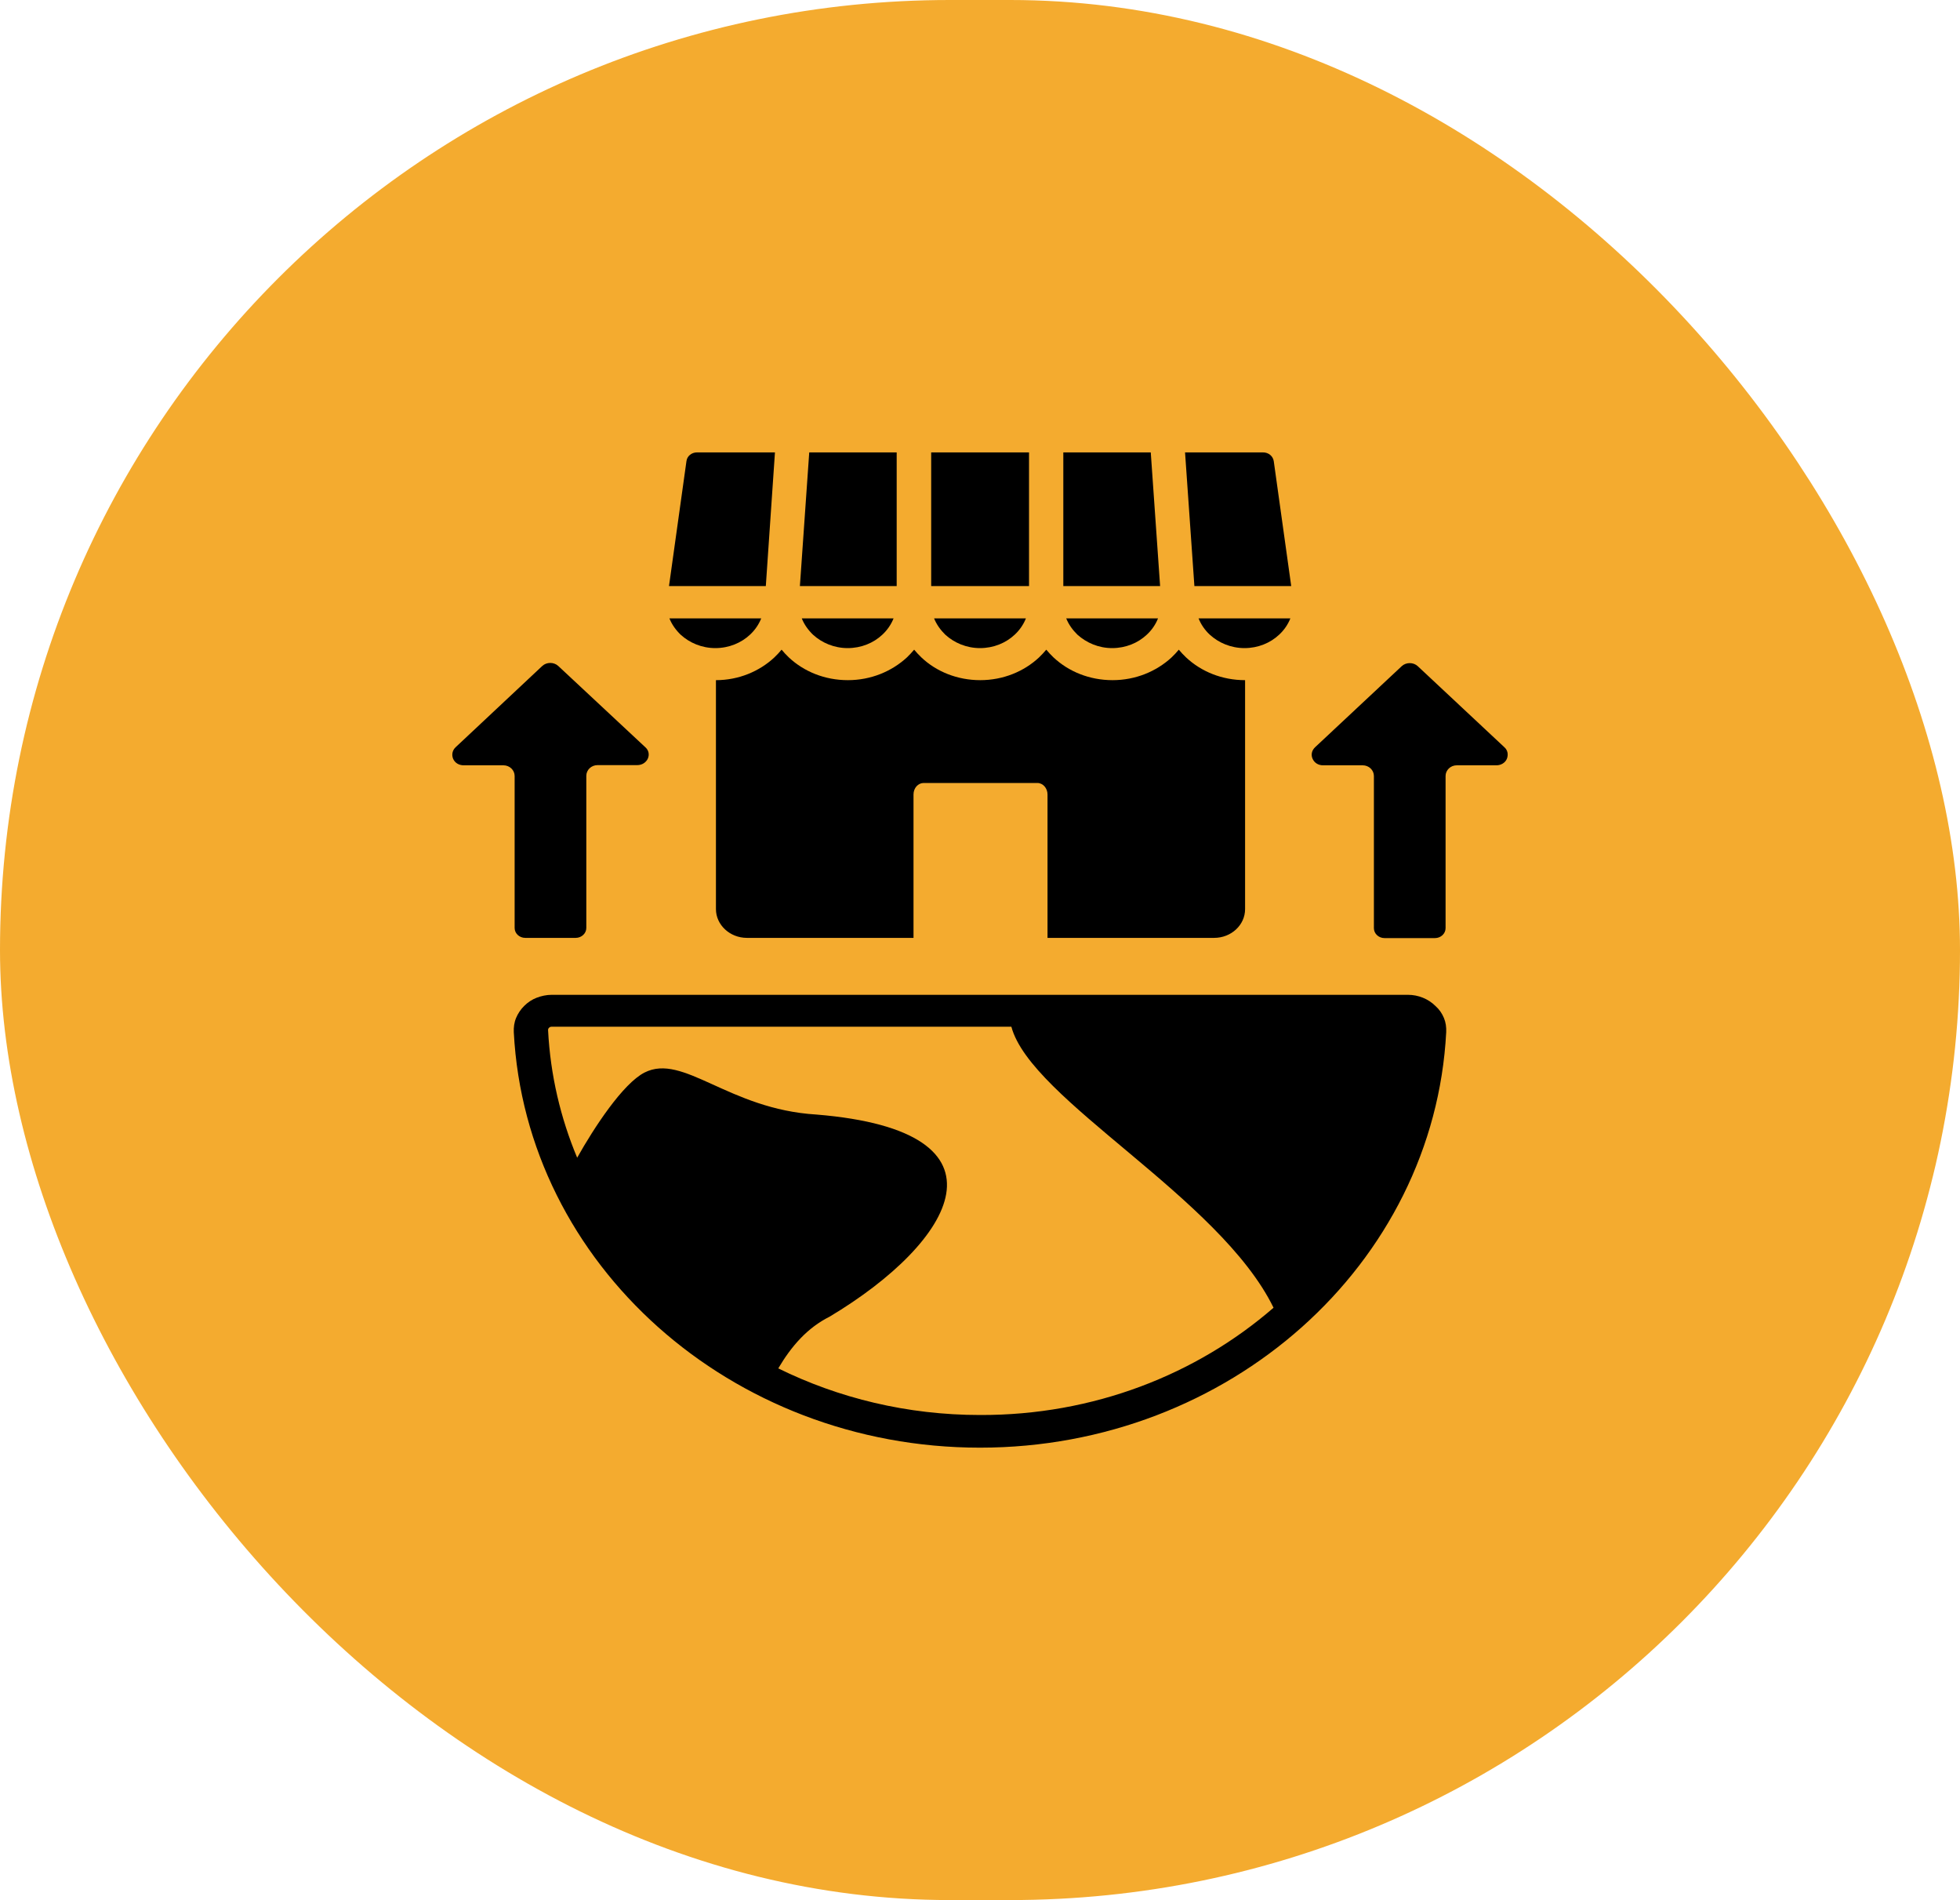
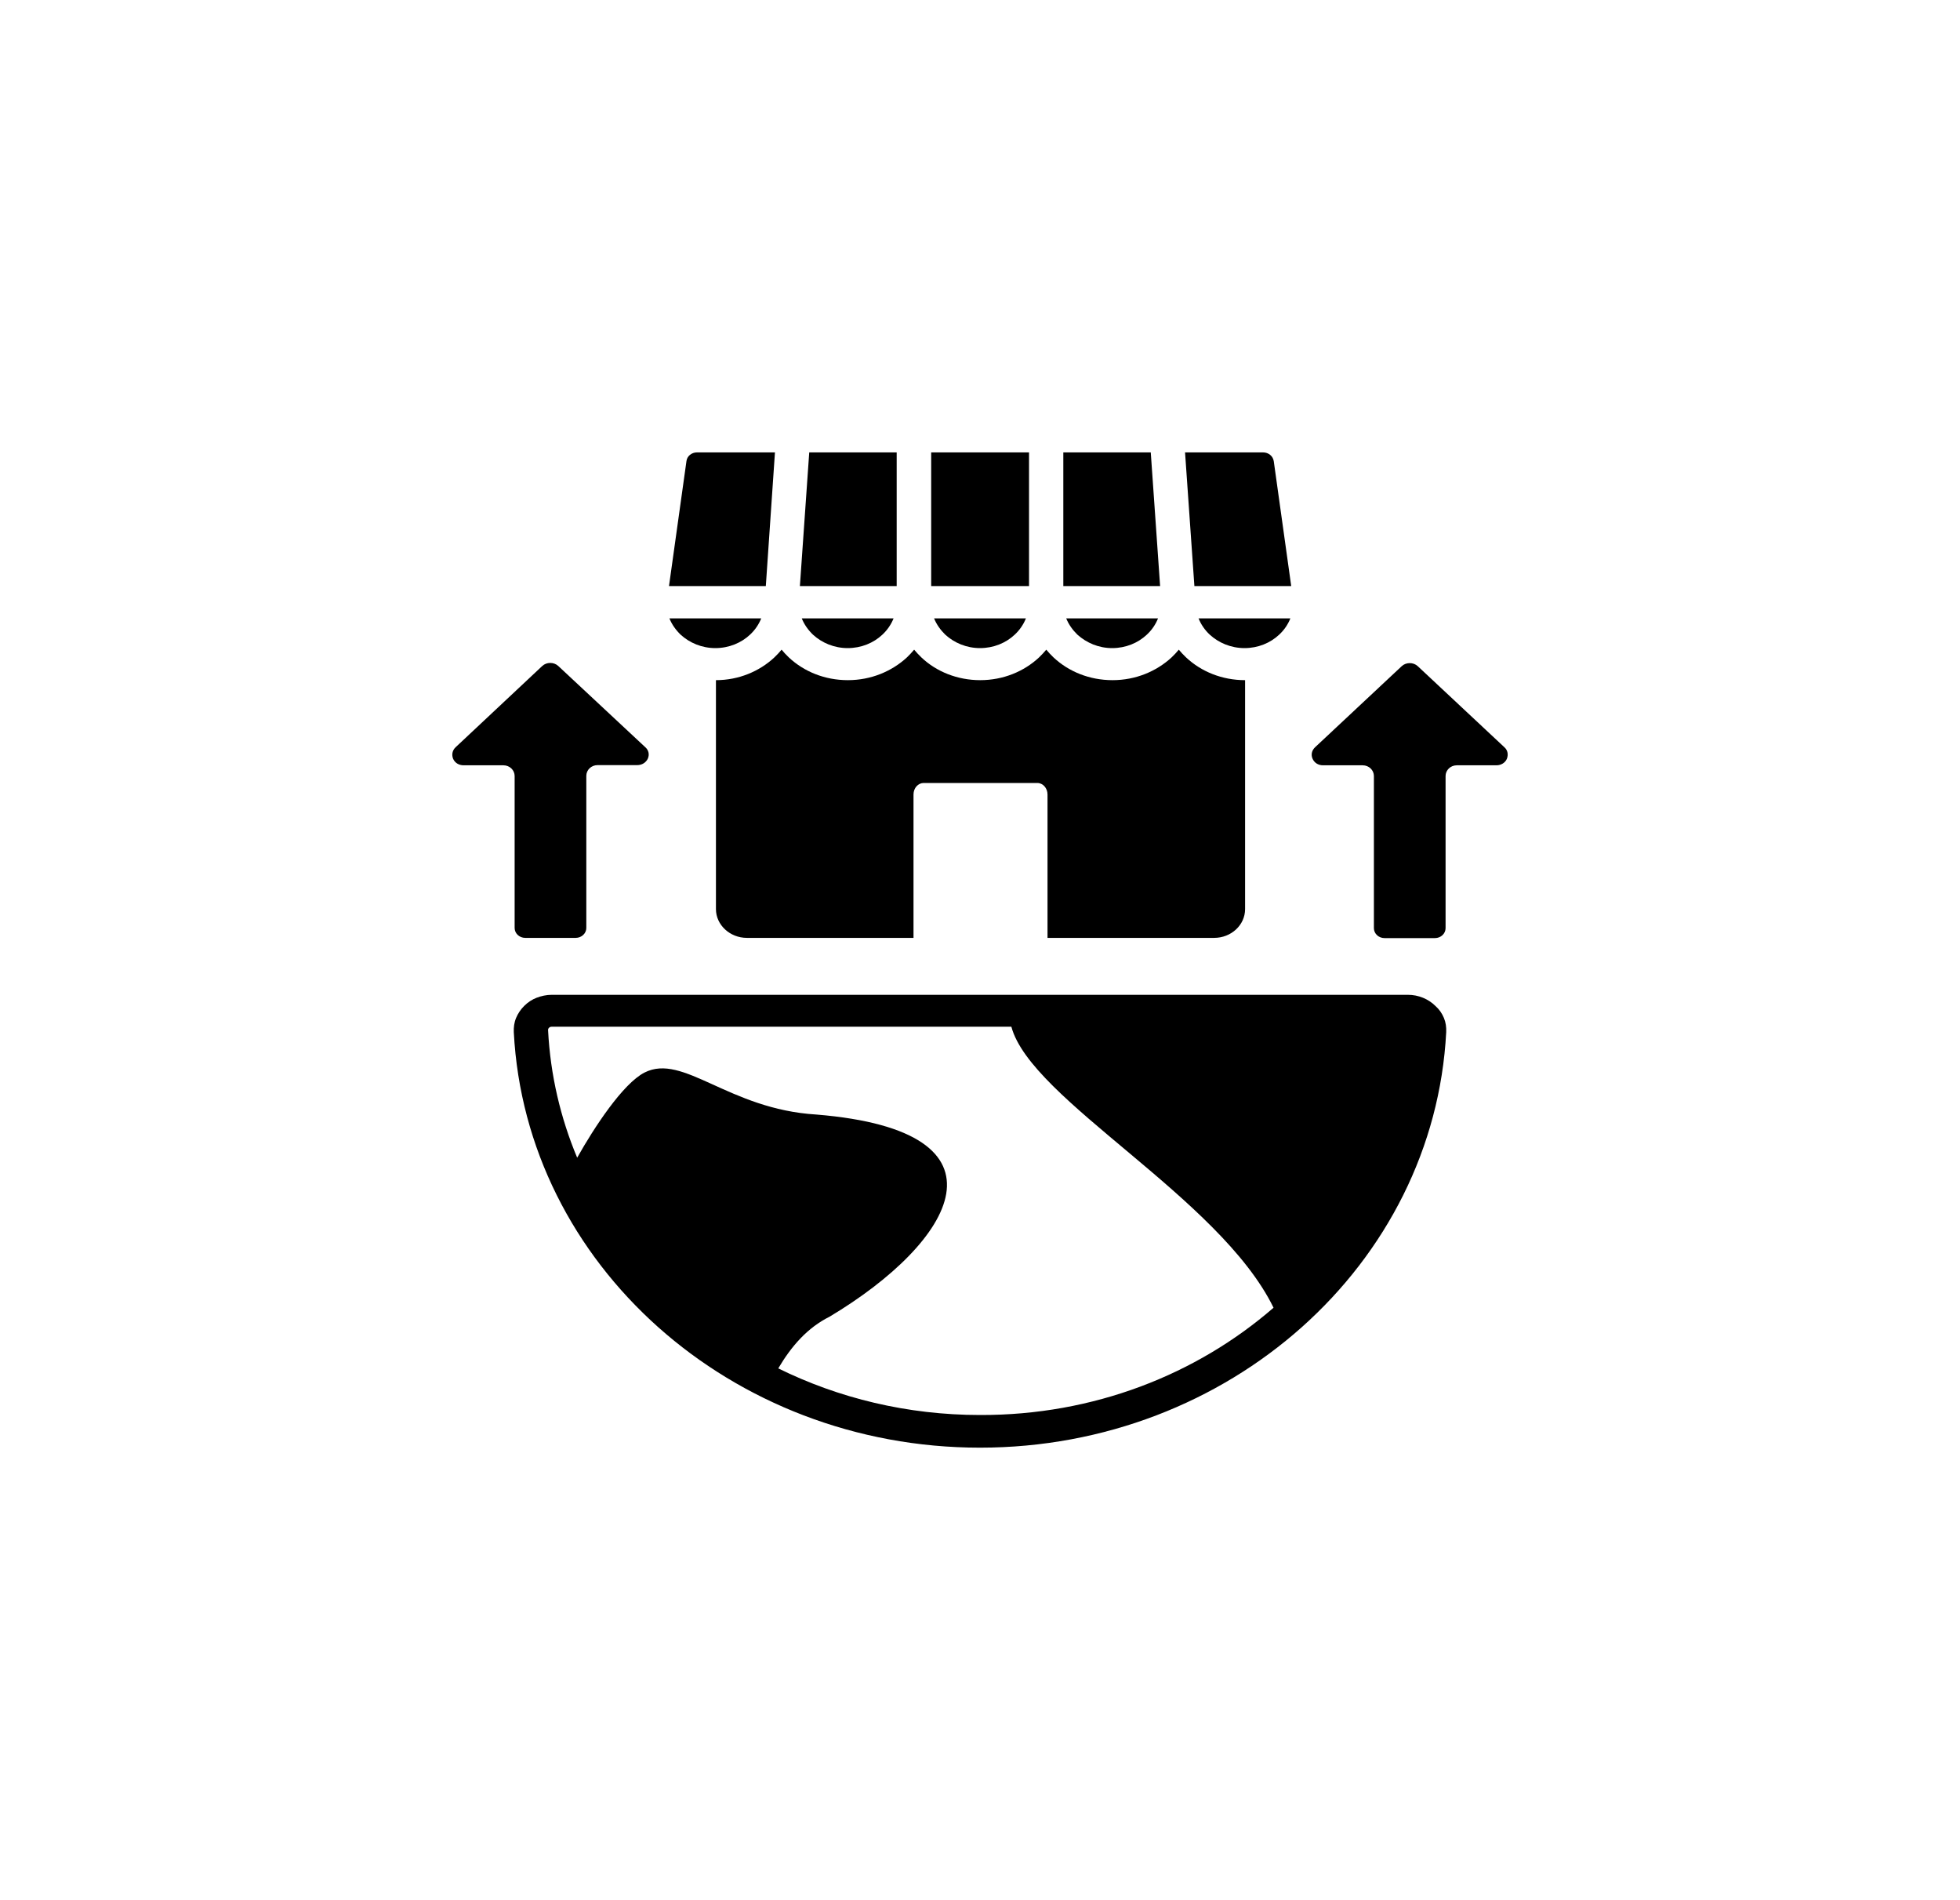
<svg xmlns="http://www.w3.org/2000/svg" width="65" height="63" viewBox="0 0 65 63" fill="none">
-   <rect width="65" height="63" rx="31.5" fill="#F4AB2F" />
  <path d="M25.679 21.799C25.762 21.721 25.845 21.631 25.92 21.541C25.996 21.631 26.072 21.715 26.161 21.799C26.664 22.269 27.353 22.552 28.118 22.552C28.883 22.552 29.572 22.262 30.075 21.799C30.157 21.721 30.24 21.631 30.316 21.541C30.392 21.631 30.468 21.715 30.557 21.799C31.053 22.269 31.749 22.552 32.507 22.552C33.272 22.552 33.961 22.262 34.457 21.799C34.539 21.721 34.622 21.631 34.698 21.541C34.774 21.631 34.849 21.715 34.939 21.799C35.442 22.269 36.131 22.552 36.896 22.552C37.66 22.552 38.349 22.262 38.852 21.799C38.935 21.721 39.018 21.631 39.093 21.541C39.169 21.631 39.245 21.715 39.335 21.799C39.838 22.269 40.527 22.552 41.291 22.552V30.143C41.291 30.672 40.83 31.097 40.265 31.097H34.739V26.341C34.739 26.135 34.588 25.961 34.402 25.961H30.633C30.447 25.961 30.295 26.129 30.295 26.341V31.097H24.77C24.205 31.097 23.743 30.666 23.743 30.143V22.552C24.494 22.552 25.183 22.262 25.679 21.799ZM47.885 33.752C47.947 33.9 47.968 34.055 47.961 34.223C47.761 38.063 45.963 41.517 43.172 44.005C40.396 46.479 36.634 48 32.5 48C28.366 48 24.604 46.479 21.828 44.005C19.037 41.517 17.239 38.07 17.039 34.223C17.032 34.062 17.053 33.9 17.115 33.752C17.177 33.604 17.267 33.469 17.384 33.353C17.508 33.23 17.646 33.14 17.797 33.082C17.949 33.024 18.121 32.985 18.293 32.985H46.693C46.865 32.985 47.031 33.018 47.189 33.082C47.347 33.147 47.485 33.237 47.602 33.353C47.733 33.469 47.823 33.604 47.885 33.752ZM42.235 43.36C40.444 39.694 34.188 36.472 33.54 34.042H18.3C18.279 34.042 18.259 34.049 18.252 34.049C18.238 34.055 18.224 34.062 18.211 34.074C18.197 34.087 18.183 34.107 18.183 34.113C18.176 34.126 18.176 34.139 18.176 34.158C18.252 35.647 18.59 37.071 19.141 38.386C19.706 37.38 20.657 35.93 21.373 35.563C22.661 34.906 24.157 36.781 27.078 36.955C33.823 37.509 31.659 41.176 27.512 43.657C26.775 44.024 26.244 44.636 25.81 45.371C27.808 46.357 30.089 46.917 32.5 46.917C36.262 46.93 39.679 45.577 42.235 43.36ZM25.7 15H23.116C22.937 15 22.785 15.122 22.765 15.29L22.186 19.433H25.397L25.7 15ZM29.737 15H26.837L26.527 19.433H29.737V15ZM34.126 15H30.881V19.433H34.126V15ZM24.873 21.044C25.038 20.89 25.162 20.709 25.245 20.503H22.2C22.282 20.709 22.413 20.89 22.572 21.044C22.868 21.315 23.275 21.489 23.722 21.489C24.177 21.489 24.584 21.315 24.873 21.044ZM28.111 21.489C28.559 21.489 28.966 21.322 29.262 21.044C29.427 20.89 29.551 20.709 29.634 20.503H26.589C26.671 20.709 26.802 20.89 26.961 21.044C27.257 21.315 27.663 21.489 28.111 21.489ZM32.5 21.489C32.948 21.489 33.354 21.322 33.651 21.044C33.816 20.89 33.94 20.709 34.023 20.503H30.977C31.06 20.709 31.191 20.89 31.349 21.044C31.646 21.315 32.052 21.489 32.5 21.489ZM36.882 21.489C37.33 21.489 37.736 21.322 38.032 21.044C38.198 20.89 38.322 20.709 38.404 20.503H35.359C35.442 20.709 35.573 20.89 35.731 21.044C36.034 21.315 36.434 21.489 36.882 21.489ZM41.271 21.489C41.718 21.489 42.125 21.322 42.421 21.044C42.587 20.89 42.711 20.709 42.793 20.503H39.748C39.831 20.709 39.955 20.89 40.12 21.044C40.416 21.315 40.823 21.489 41.271 21.489ZM42.821 19.433L42.242 15.29C42.215 15.122 42.07 15 41.884 15H39.3L39.61 19.433H42.821ZM38.163 15H35.263V19.433H38.473L38.163 15ZM49.89 24.776L47.017 22.088C46.872 21.953 46.631 21.953 46.486 22.088L43.613 24.776C43.503 24.879 43.468 25.027 43.531 25.162C43.593 25.298 43.723 25.375 43.875 25.375H45.191C45.398 25.375 45.563 25.536 45.563 25.729V30.775C45.563 30.956 45.721 31.104 45.914 31.104H47.589C47.782 31.104 47.94 30.956 47.94 30.775V25.729C47.94 25.536 48.105 25.375 48.312 25.375H49.628C49.779 25.375 49.917 25.291 49.972 25.162C50.028 25.02 50 24.872 49.89 24.776ZM17.067 30.769C17.067 30.949 17.225 31.097 17.418 31.097H19.093C19.285 31.097 19.444 30.949 19.444 30.769V25.723C19.444 25.53 19.609 25.369 19.816 25.369H21.132C21.29 25.369 21.421 25.285 21.483 25.156C21.545 25.02 21.511 24.872 21.401 24.776L18.514 22.082C18.369 21.947 18.128 21.947 17.983 22.082L15.11 24.776C15 24.879 14.972 25.027 15.028 25.162C15.09 25.298 15.22 25.375 15.379 25.375H16.695C16.902 25.375 17.067 25.536 17.067 25.729V30.769Z" fill="black" />
</svg>